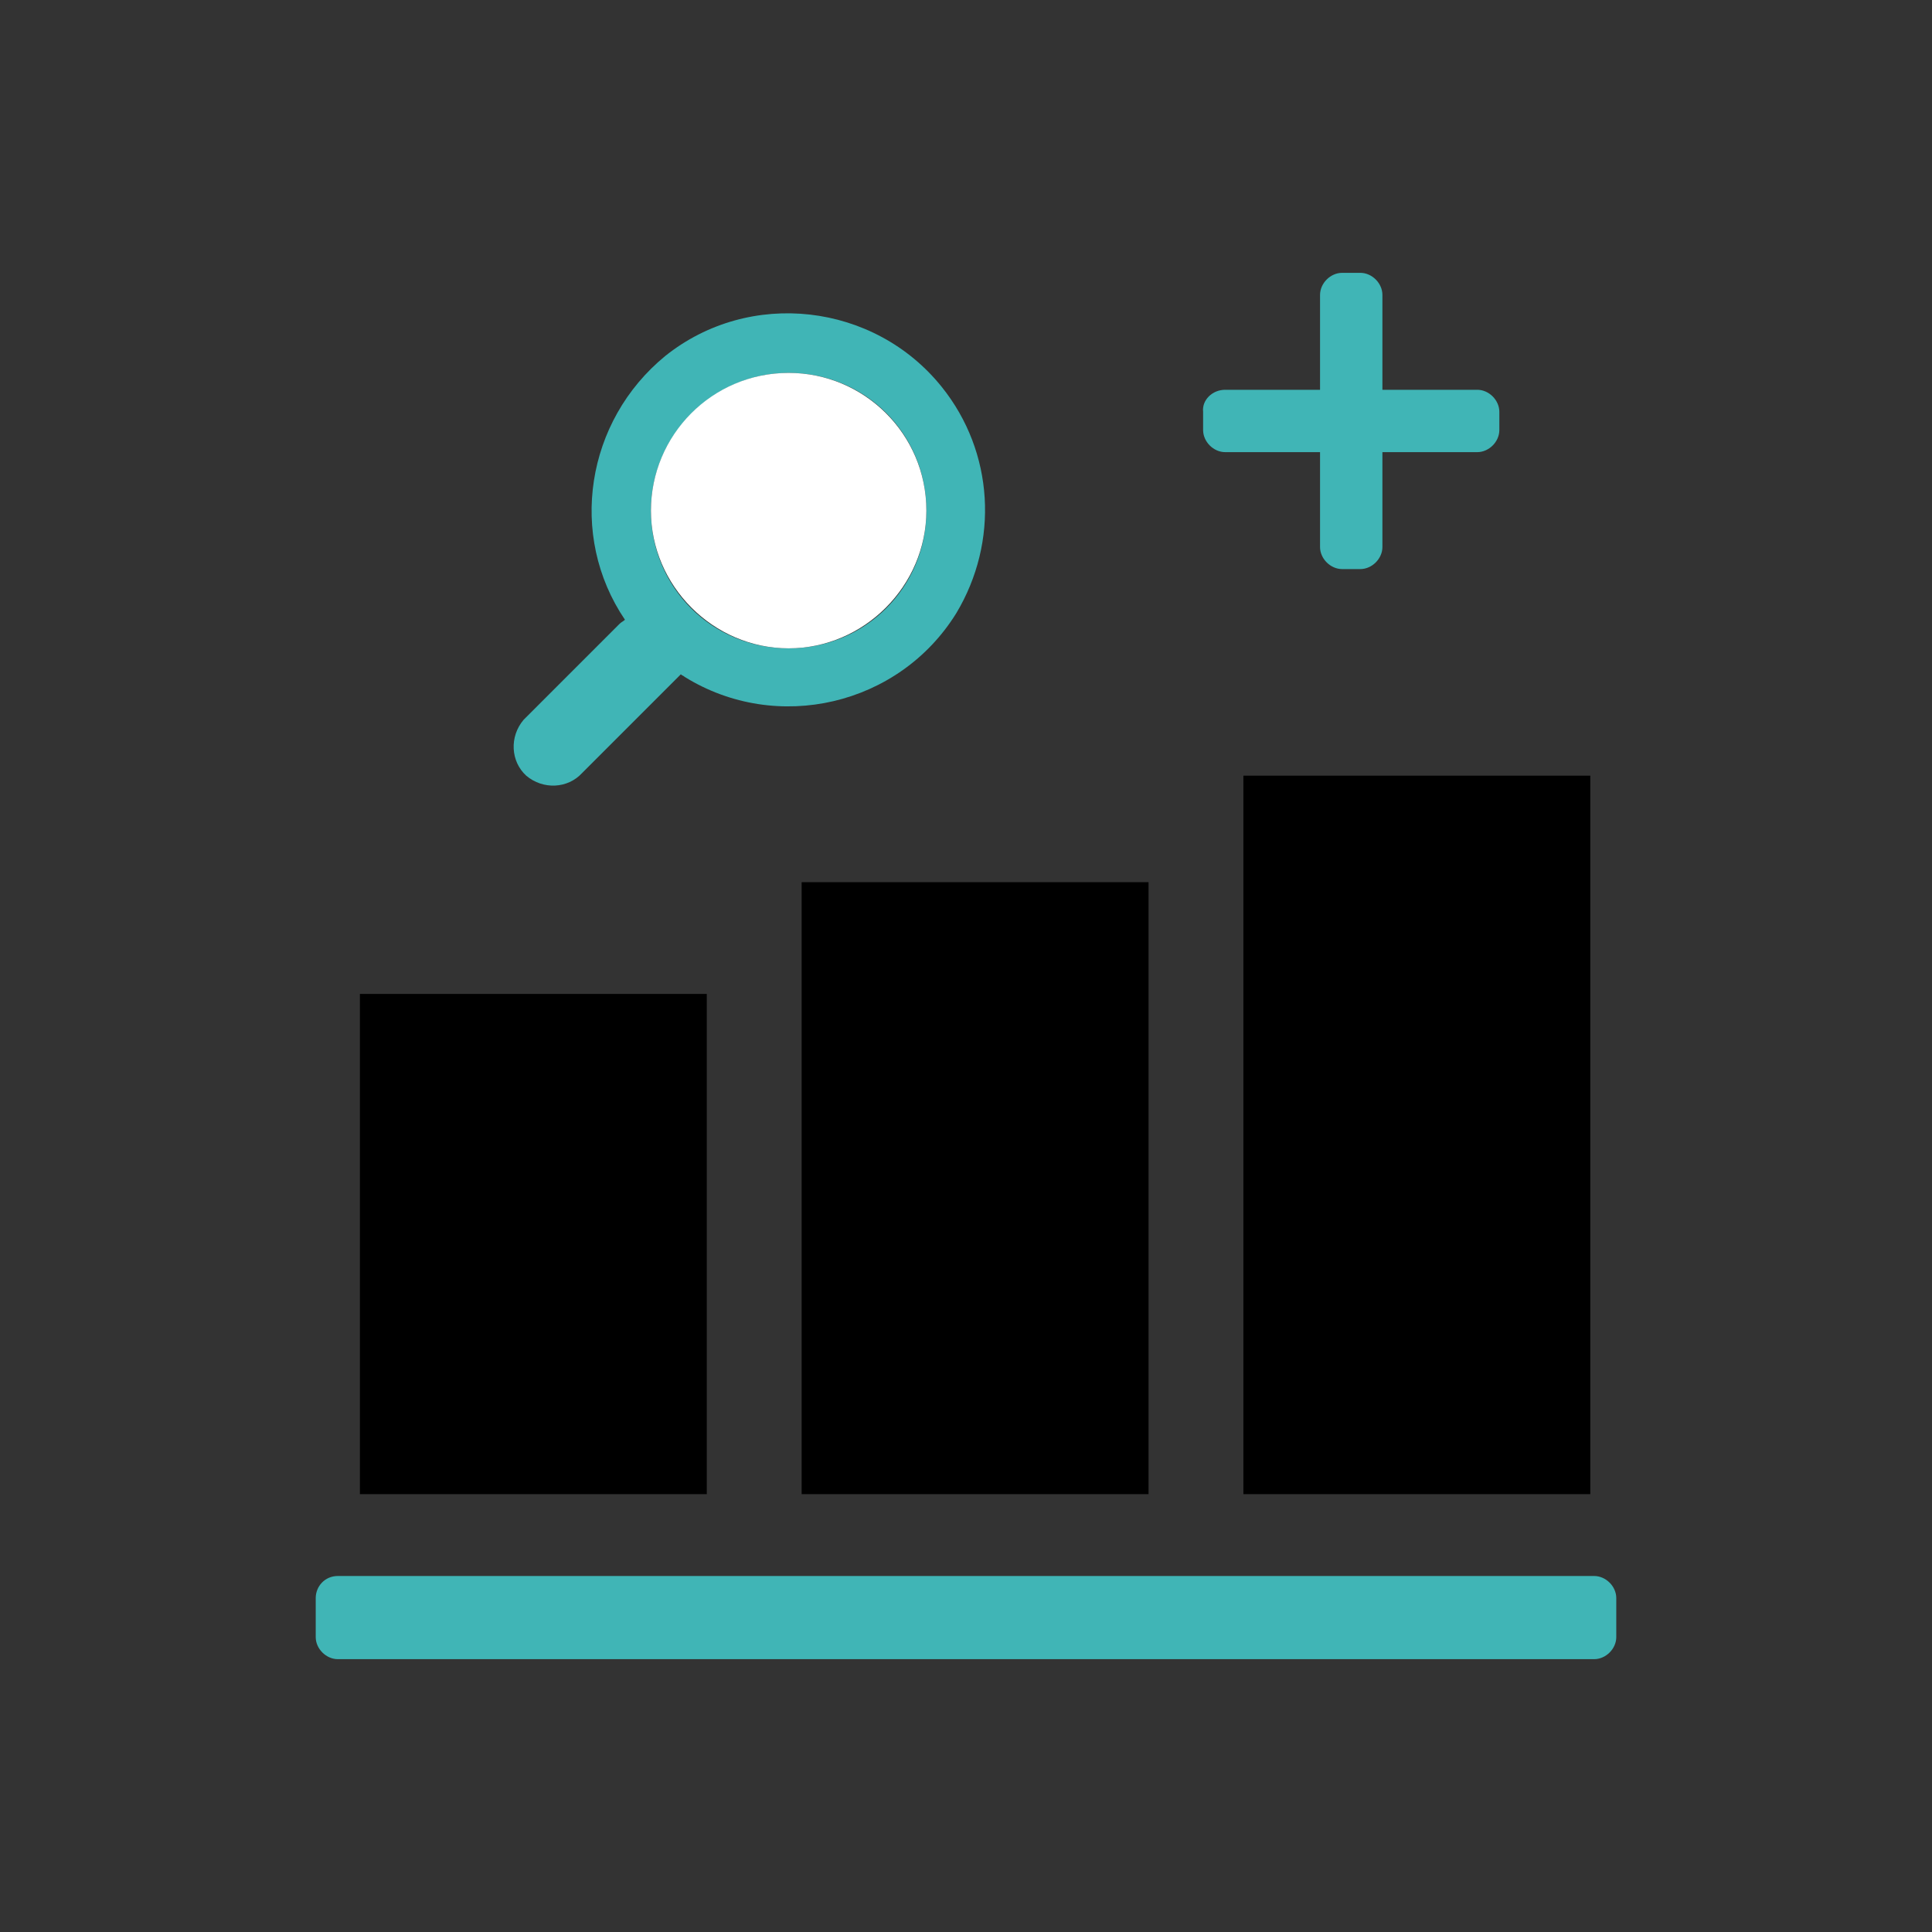
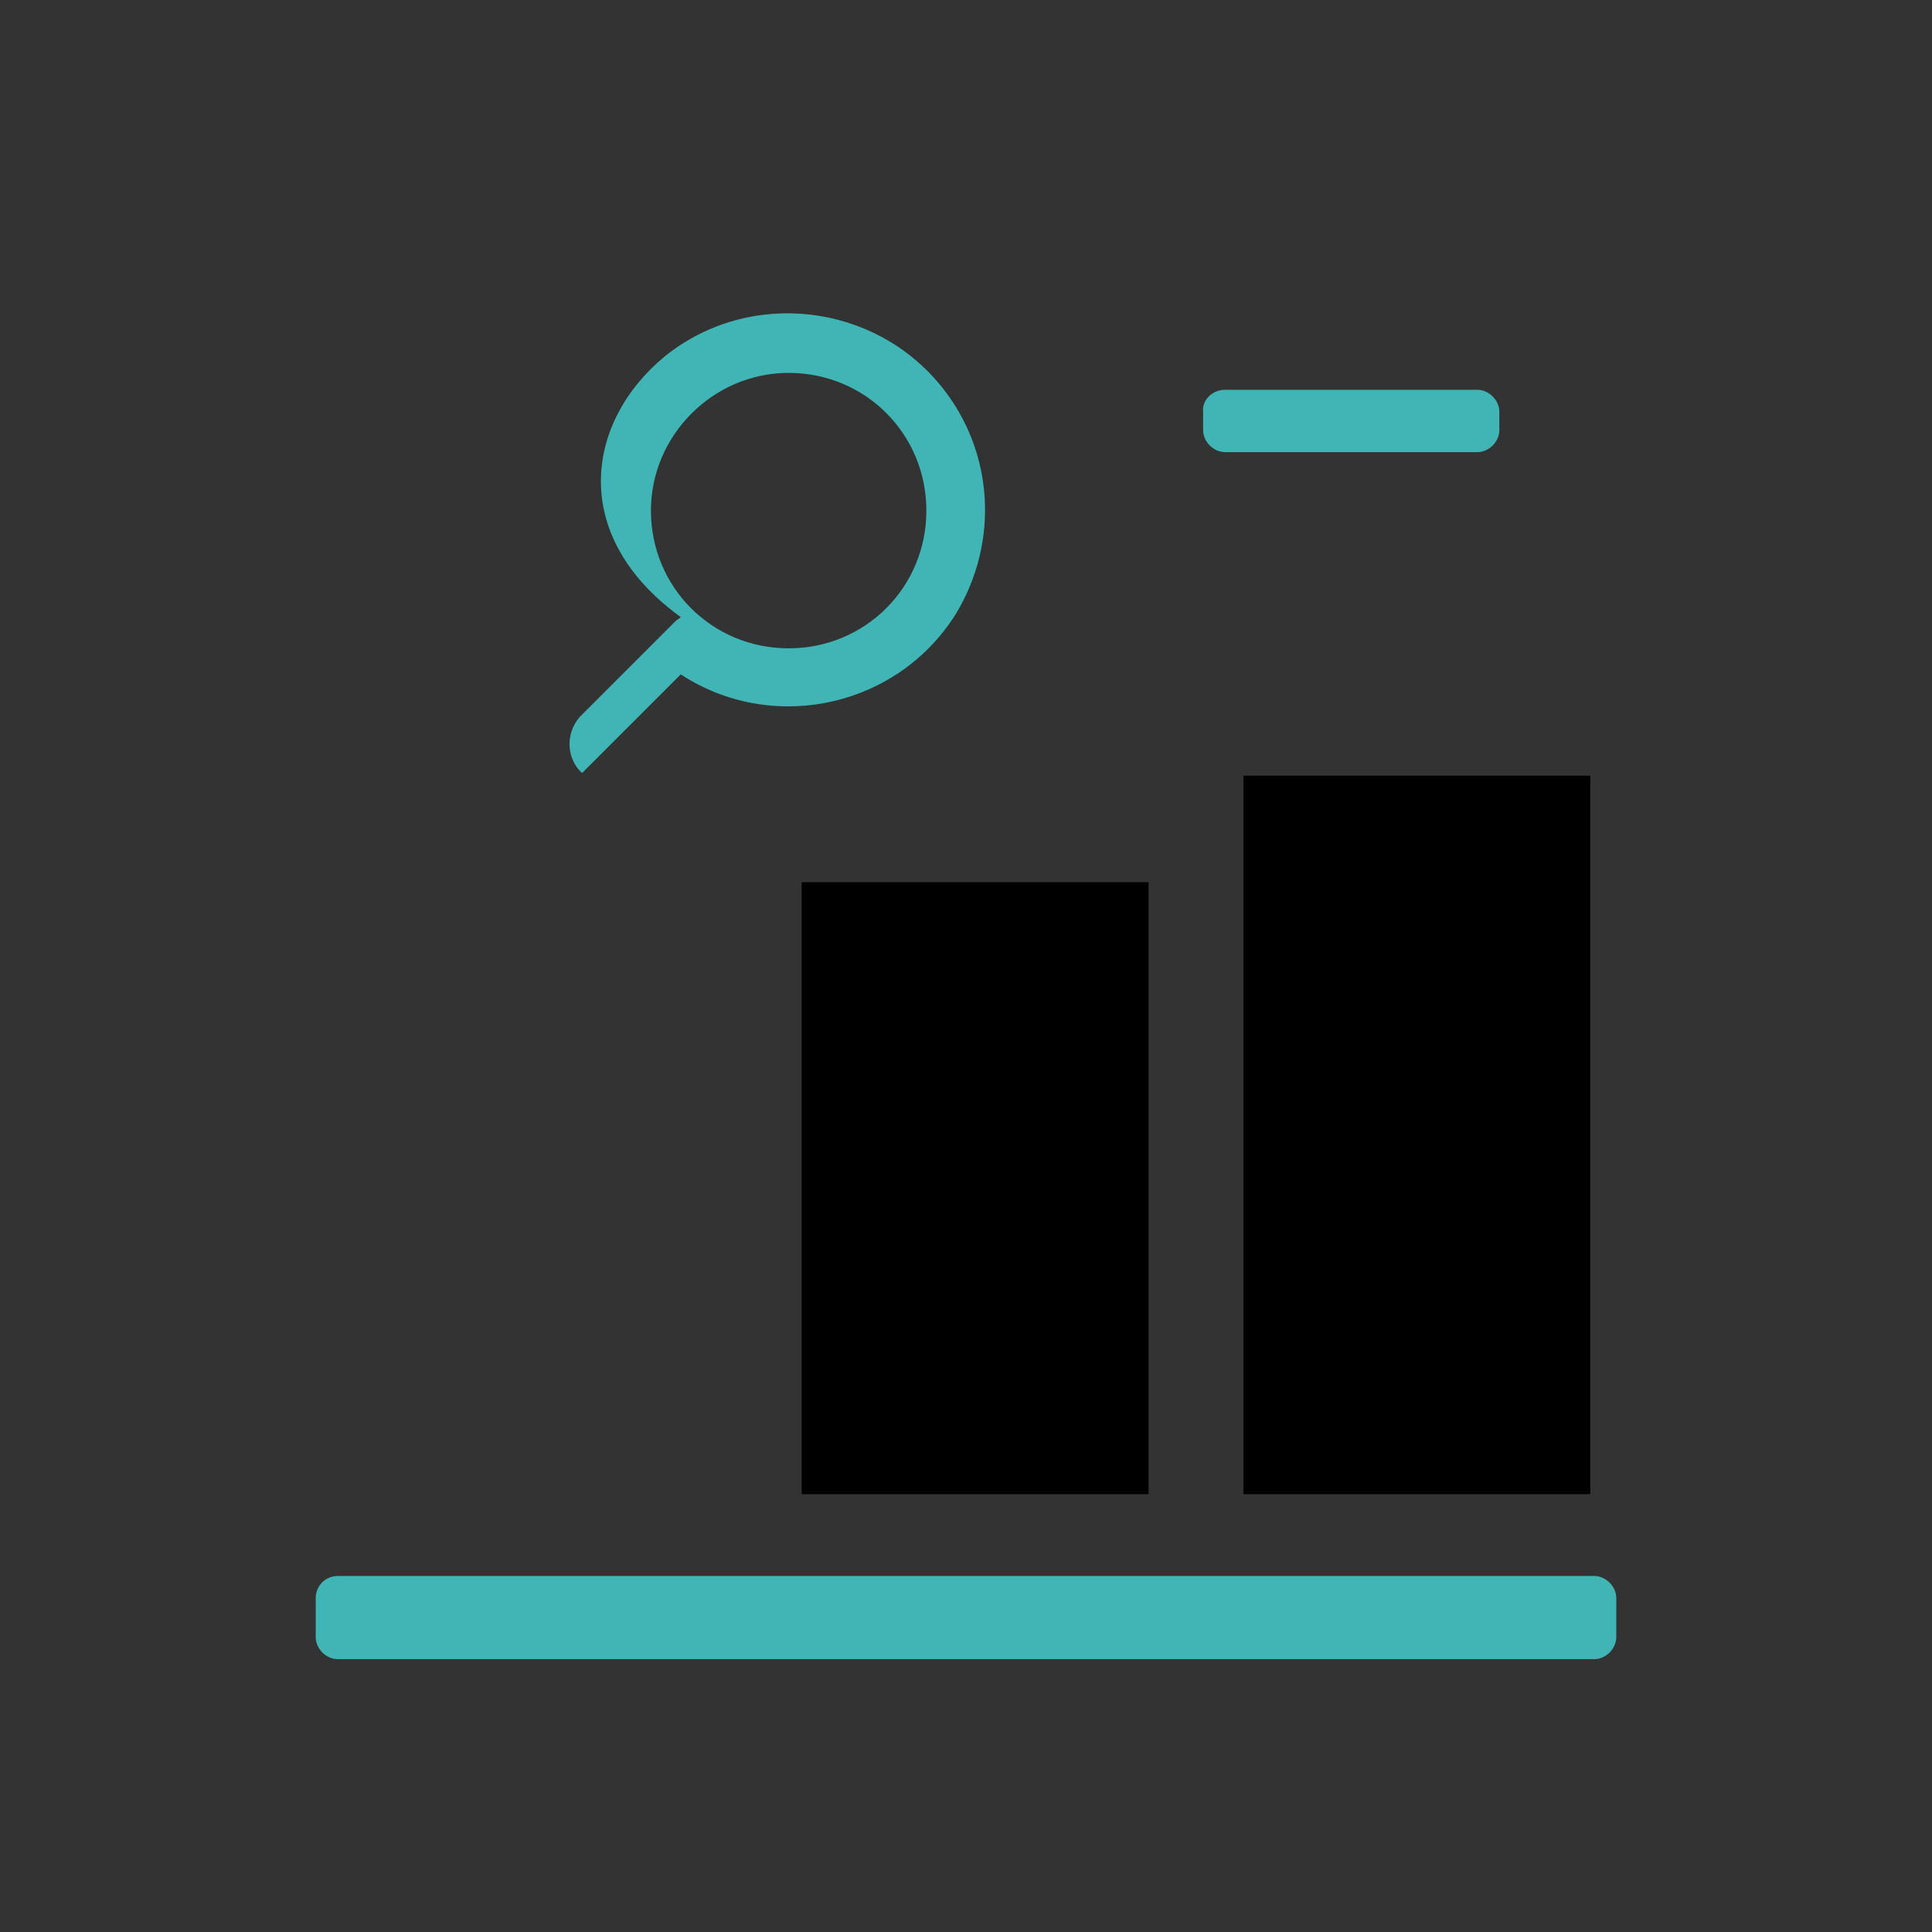
<svg xmlns="http://www.w3.org/2000/svg" version="1.1" id="Capa_1" x="0px" y="0px" viewBox="0 0 148.7 148.7" style="enable-background:new 0 0 148.7 148.7;" xml:space="preserve">
  <rect x="0" y="0" width="148.7" height="148.7" fill="#333333" stroke="none" />
  <style type="text/css">
	.st0{fill:#40B5B6;}
	.st1{fill:#FFFFFF;}
</style>
  <g id="Layer_2">
    <g id="Capa_2_00000140002572766713397520000014435383462335842732_">
      <path class="st0" d="M26,121.3h96.7c0.9,0,1.7,0.8,1.7,1.7v3c0,0.9-0.8,1.7-1.7,1.7H26c-0.9,0-1.7-0.8-1.7-1.7v-3    C24.3,122.1,25,121.3,26,121.3z" />
-       <rect x="27.7" y="76.5" width="26.7" height="38.5" />
      <rect x="61.7" y="67.9" width="26.7" height="47.1" />
      <rect x="95.7" y="59.7" width="26.7" height="55.3" />
      <path class="st0" d="M94.3,30h19.4c0.9,0,1.7,0.8,1.7,1.7v1.4c0,0.9-0.8,1.7-1.7,1.7H94.3c-0.9,0-1.7-0.8-1.7-1.7v-1.4    C92.5,30.8,93.3,30,94.3,30z" />
-       <path class="st0" d="M106.4,22.7v19.4c0,0.9-0.8,1.7-1.7,1.7h-1.4c-0.9,0-1.7-0.8-1.7-1.7V22.7c0-0.9,0.8-1.7,1.7-1.7h1.4    C105.6,21,106.4,21.8,106.4,22.7z" />
-       <path class="st0" d="M51.2,27.4c6.5-5.2,16.1-4.1,21.3,2.4c4,5,4.4,11.9,1.1,17.4c-4.4,7.1-13.8,9.3-20.9,4.9    c-0.1-0.1-0.2-0.1-0.3-0.2l-2.1,2.1l-5.5,5.5c-1.1,1.2-3,1.3-4.3,0.2c-1.2-1.1-1.3-3-0.2-4.3c0.1-0.1,0.1-0.1,0.2-0.2    c2.4-2.4,4.8-4.8,7.2-7.2c0.1-0.1,0.3-0.2,0.4-0.3C43.7,41.2,45.1,32.4,51.2,27.4z M50.1,39.3c0,5.9,4.7,10.6,10.6,10.6    s10.6-4.7,10.6-10.6s-4.7-10.6-10.6-10.6c0,0,0,0,0,0C54.9,28.7,50.1,33.5,50.1,39.3z" />
-       <path class="st1" d="M60.7,28.7c-5.9,0-10.6,4.8-10.6,10.6s4.8,10.6,10.6,10.6s10.6-4.8,10.6-10.6c0,0,0,0,0,0    C71.3,33.4,66.5,28.7,60.7,28.7z" />
+       <path class="st0" d="M51.2,27.4c6.5-5.2,16.1-4.1,21.3,2.4c4,5,4.4,11.9,1.1,17.4c-4.4,7.1-13.8,9.3-20.9,4.9    c-0.1-0.1-0.2-0.1-0.3-0.2l-2.1,2.1l-5.5,5.5c-1.2-1.1-1.3-3-0.2-4.3c0.1-0.1,0.1-0.1,0.2-0.2    c2.4-2.4,4.8-4.8,7.2-7.2c0.1-0.1,0.3-0.2,0.4-0.3C43.7,41.2,45.1,32.4,51.2,27.4z M50.1,39.3c0,5.9,4.7,10.6,10.6,10.6    s10.6-4.7,10.6-10.6s-4.7-10.6-10.6-10.6c0,0,0,0,0,0C54.9,28.7,50.1,33.5,50.1,39.3z" />
    </g>
  </g>
</svg>